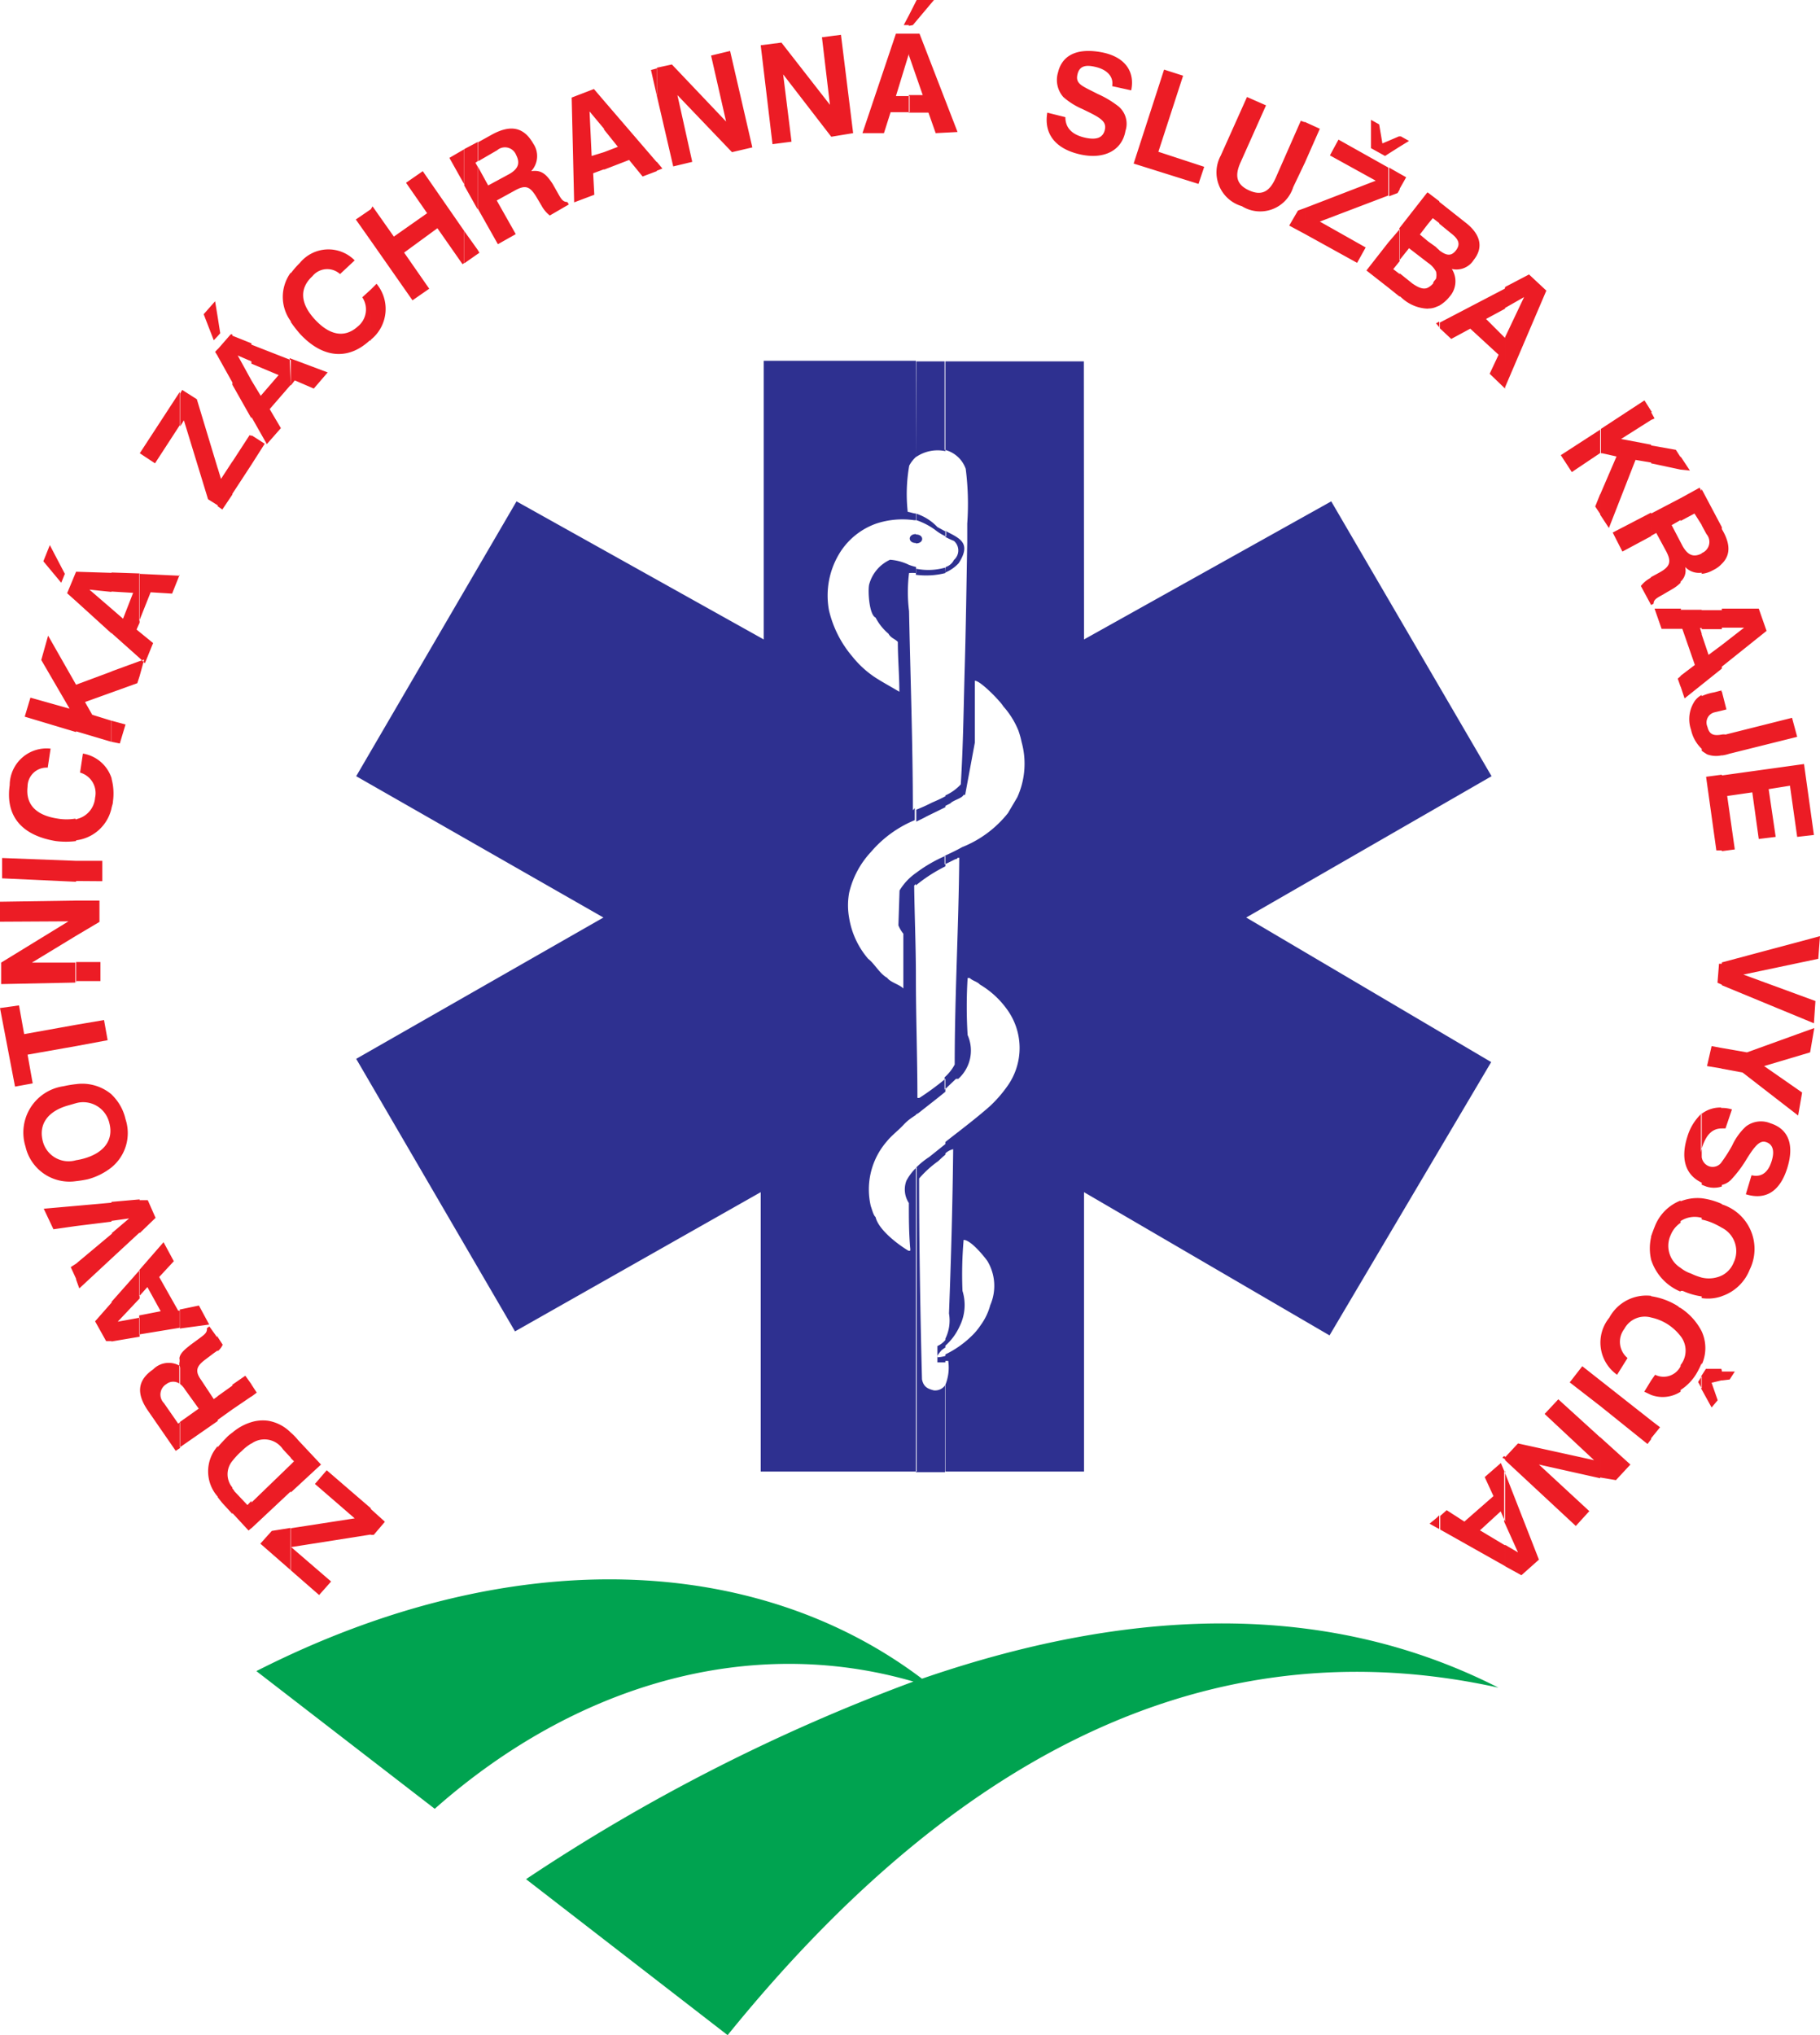
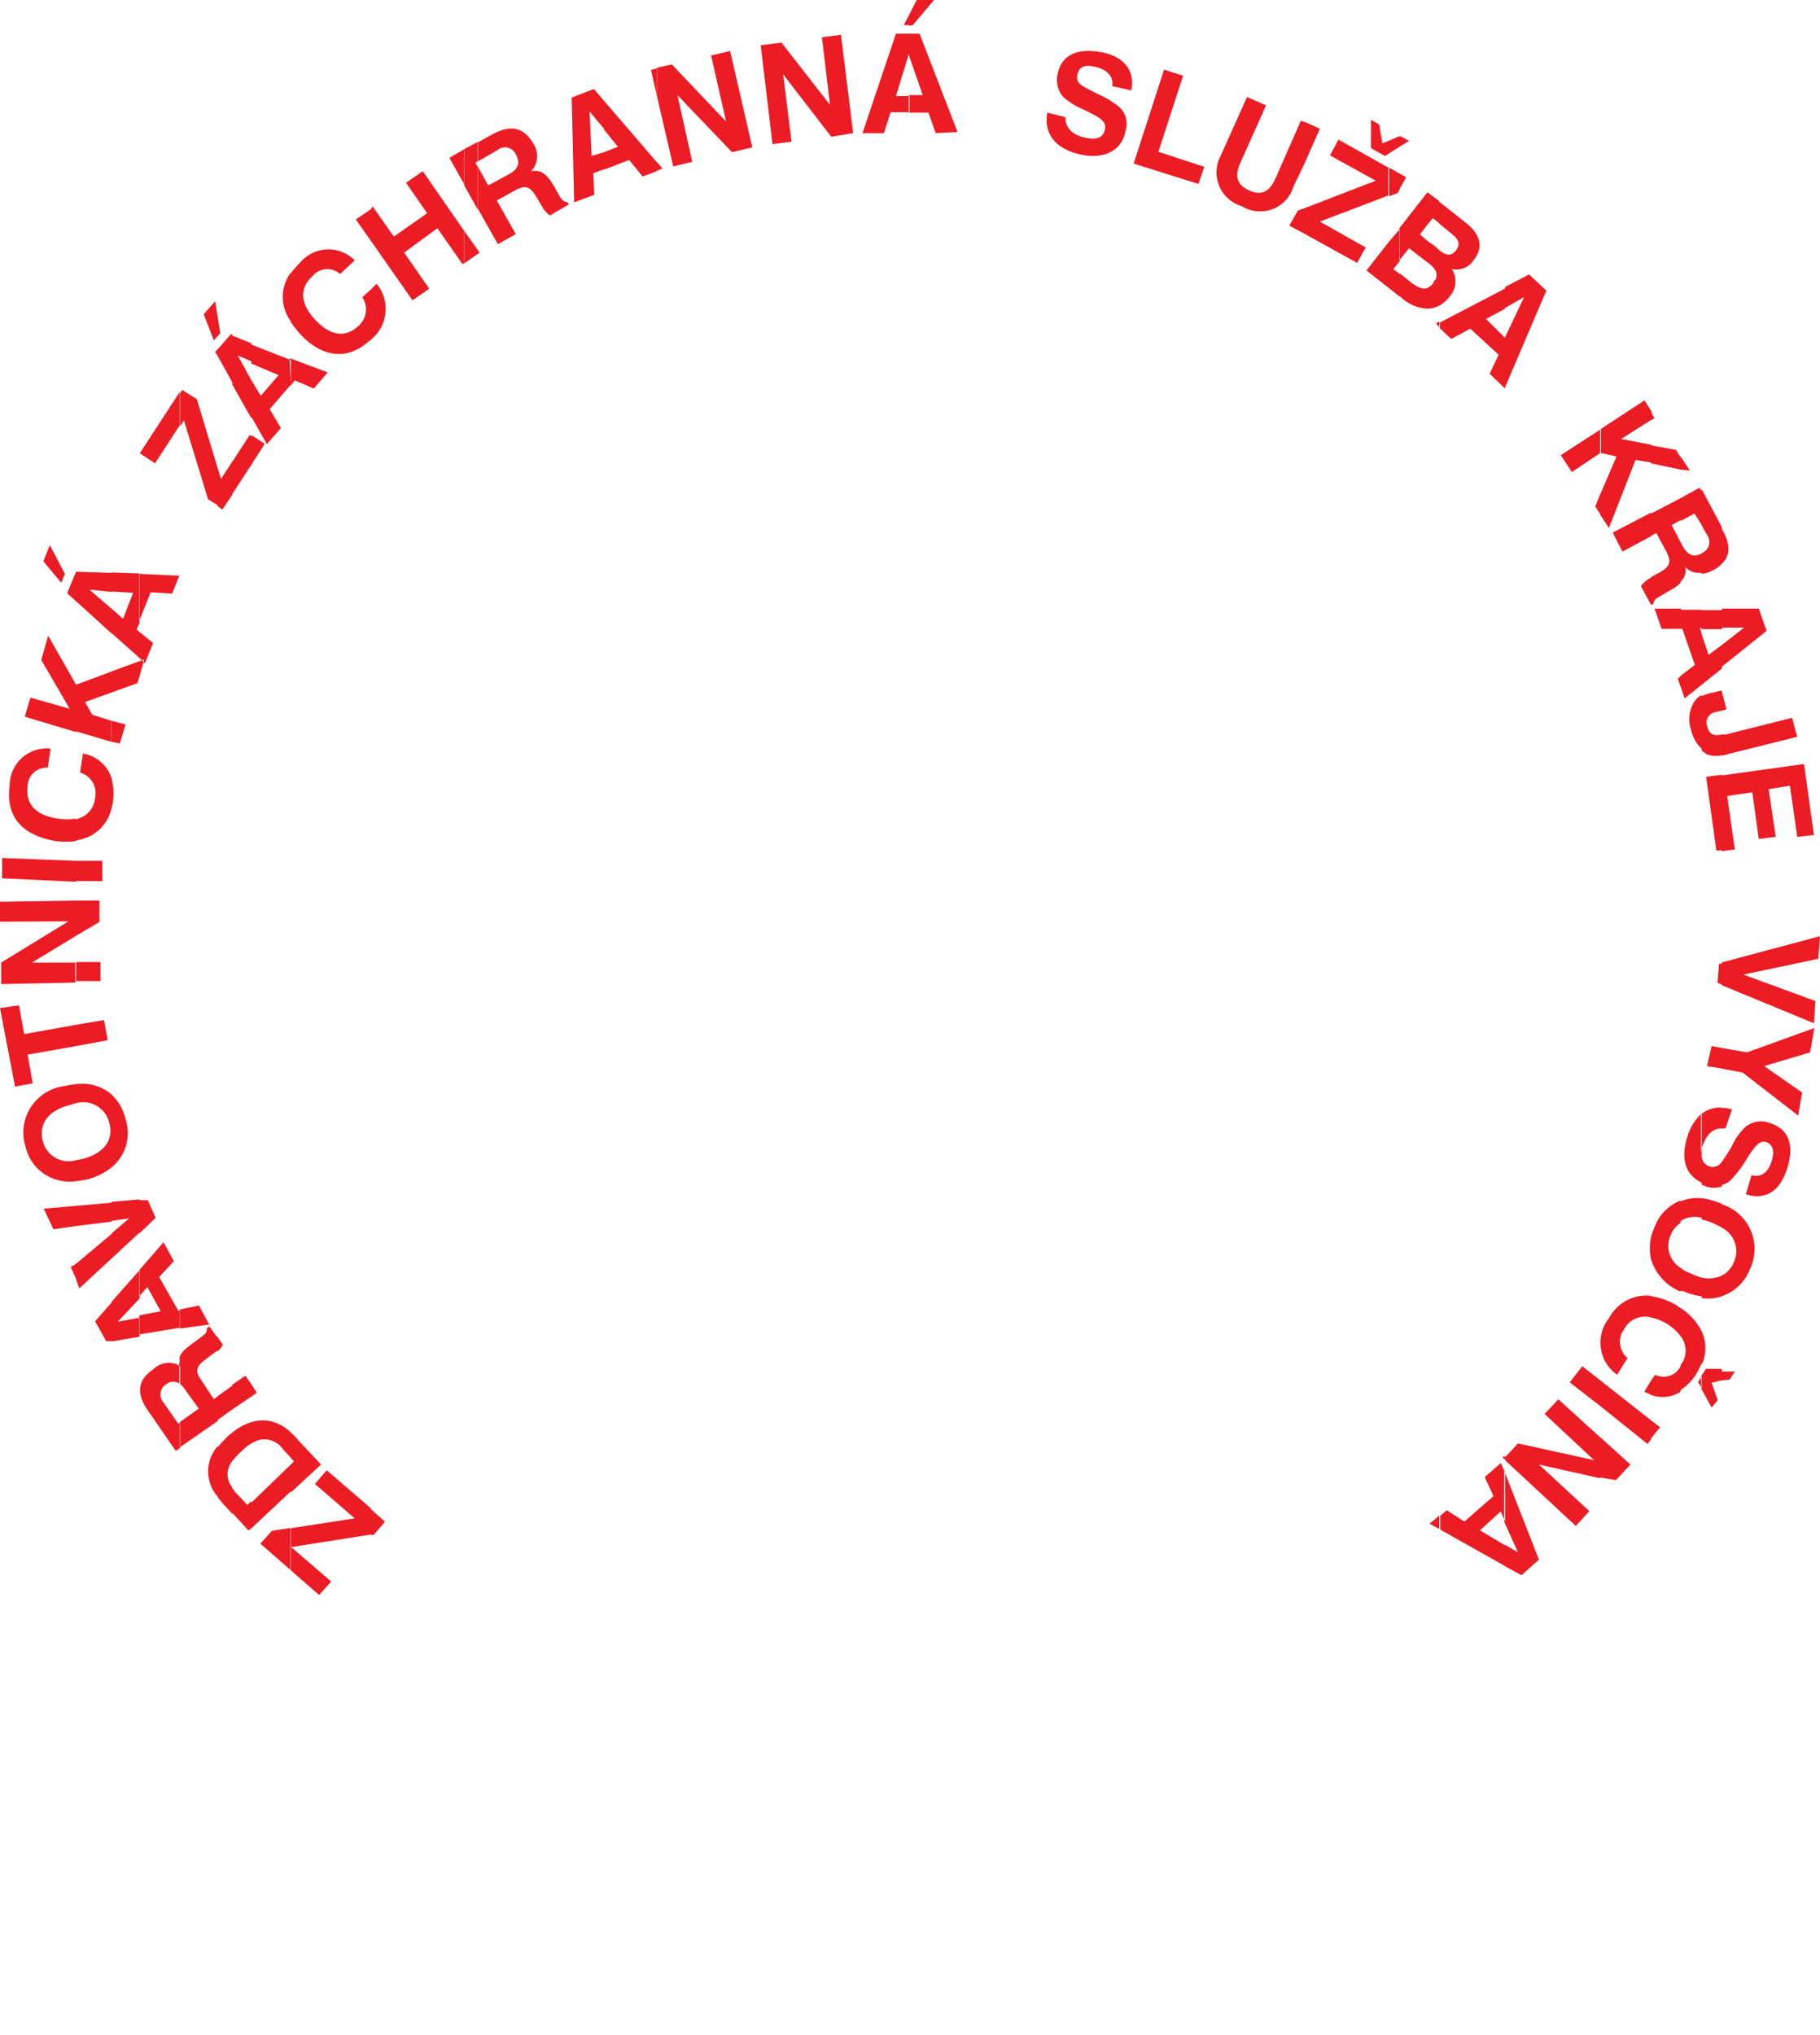
<svg xmlns="http://www.w3.org/2000/svg" width="95.7" height="107" viewBox="0 0 95.7 107">
  <title>logo_zzs_kraje_vysocina</title>
  <g>
-     <path d="M49.71,77.37V72.81a2.43,2.43,0,0,0,.15-1.26l-.15,0v-.34a5.17,5.17,0,0,0,1.34-.93,3.24,3.24,0,0,0,.51-.6,3.16,3.16,0,0,0,.51-1.06,2.54,2.54,0,0,0-.15-2.32c-.17-.24-.87-1.11-1.25-1.11a21,21,0,0,0-.06,2.68,2.51,2.51,0,0,1-.16,1.88,3,3,0,0,1-.74,1v-.37a2.16,2.16,0,0,0,.19-1.32c.11-2.89.19-5.78.22-8.64a.92.92,0,0,0-.41.22v-.6c.79-.62,1.58-1.21,2.34-1.88a6.72,6.72,0,0,0,.88-1,3.45,3.45,0,0,0,0-4.12,4.68,4.68,0,0,0-1.41-1.28c-.13-.15-.38-.19-.53-.34,0,0-.09,0-.11,0a24.36,24.36,0,0,0,0,3,2,2,0,0,1-.49,2.3l-.12,0-.6.57v-.65a2.39,2.39,0,0,0,.53-.67c0-3.64.21-7.26.24-10.87h-.09c0,.06-.08.06-.13.08s-.36.19-.55.26V45c.32-.15.64-.3.92-.46A5.82,5.82,0,0,0,53,42.75l.49-.83a4.26,4.26,0,0,0,.23-2.9,4.63,4.63,0,0,0-.17-.61,4.38,4.38,0,0,0-.8-1.28c-.09-.19-1.18-1.34-1.49-1.34,0,1,0,2,0,3.06,0,.07,0,.13,0,.19l-.51,2.75s0,0-.08,0c-.09.19-.55.28-.7.45l-.26.13v-.55a2.45,2.45,0,0,0,.81-.58c.13-2.06.15-4.15.21-6.22s.09-4.32.13-6.49c0-.36,0-.68,0-1a14.56,14.56,0,0,0-.08-2.88,1.56,1.56,0,0,0-1.11-1V19l7.32,0L57,33.62l13-7.26,8.43,14.45L65.53,48.24l12.88,7.6-8.5,14.37L57,62.68,57,77.37Zm0-47.27a2,2,0,0,0,.7-.49c.71-1.1,0-1.32-.7-1.7v.32a4.85,4.85,0,0,0,.45.21.66.66,0,0,1,0,1,.72.72,0,0,1-.43.37Zm-1.55-2c.44,0,.44.47,0,.47h0v-.47ZM49.71,19v4.72a2,2,0,0,0-1.53.3l0,0V19Zm0,8.94-.42-.23A2.66,2.66,0,0,0,48.16,27v.34a3.68,3.68,0,0,1,1,.51,2.59,2.59,0,0,0,.59.36v-.32Zm0,1.9v.29a4.17,4.17,0,0,1-1.55.09v-.32a3.25,3.25,0,0,0,1.55-.06Zm0,12.05v.55l-1,.49c-.17.1-.34.17-.53.27v-.63A8.51,8.51,0,0,0,49,42.2c.21-.09.46-.2.72-.34Zm0,3.1v.56a8.14,8.14,0,0,0-1.55,1V45.9A7.37,7.37,0,0,1,49.71,45Zm0,11.76v.65c-.45.37-.92.73-1.4,1.11l-.15.09V51.35c0,2.13.08,4.24.08,6.37a.23.23,0,0,0,.11,0,14.23,14.23,0,0,0,1.36-1Zm0,3.36v.6c-.15.12-.28.25-.38.34a5.66,5.66,0,0,0-1,.91c0,3.53.06,7.05.15,10.56.08.38.27.49.62.58a.64.64,0,0,0,.59-.26v4.56H48.16v-16a4.16,4.16,0,0,1,.7-.57l.85-.68Zm0,10.34a1.11,1.11,0,0,1-.42.32v.86l.42,0v-.34a1.76,1.76,0,0,1-.4.07c-.13,0,.19-.36.19-.36s.13-.11.21-.15ZM48.16,28.08h0v.47c-.43,0-.43-.47,0-.47Zm0-9.11-8,0V33.62L27.16,26.36,18.73,40.81l13,7.43-13,7.43L27.08,70,40,62.68V77.37h8.2v-16a2.78,2.78,0,0,0-.54.71,1.3,1.3,0,0,0,.13,1.17c0,.78,0,1.57.07,2.36a.44.44,0,0,1,0,.15h-.09c-.57-.34-1.58-1.11-1.73-1.77-.12-.1-.19-.42-.25-.57A3.85,3.85,0,0,1,46.64,60c.24-.3.6-.57.86-.85s.44-.38.66-.53V51.35c0-1.6-.07-3.19-.09-4.79,0,0,.06-.06.09-.08V45.9a3,3,0,0,0-.86.92l-.06,1.83a1.65,1.65,0,0,0,.26.44l0,2.88,0,0c-.2-.21-.68-.32-.85-.56-.39-.21-.66-.74-1-1a4.36,4.36,0,0,1-1-2.15,3.69,3.69,0,0,1,0-1.32,4.7,4.7,0,0,1,1.15-2.15,6.06,6.06,0,0,1,2.3-1.67v-.63L48,42.6c0-3.49-.13-7-.2-10.47a8,8,0,0,1,0-2,2.3,2.3,0,0,1,.37,0v-.32a2.87,2.87,0,0,1-.37-.11,2.71,2.71,0,0,0-1-.27,2,2,0,0,0-1.1,1.31c-.07.33,0,1.58.34,1.73a2.81,2.81,0,0,0,.68.85c.11.22.36.28.49.43,0,.87.08,1.76.08,2.62l0,0c-.4-.24-.79-.45-1.19-.7a5.2,5.2,0,0,1-1.28-1.15,5.78,5.78,0,0,1-1.23-2.43A4.26,4.26,0,0,1,44.2,29a3.72,3.72,0,0,1,1.87-1.47,4.4,4.4,0,0,1,2-.18l.11,0V27c-.15,0-.3-.07-.45-.09a8.57,8.57,0,0,1,.08-2.43,1.67,1.67,0,0,1,.37-.47Z" style="fill: #2e3090;fill-rule: evenodd" />
-     <path d="M27.66,98.8l10.6,8.2C51.12,91.12,64.68,85.62,78.79,88.73Q66,82.22,48.48,88.26c-8.58-6.49-21.46-7.28-35-.4l9.38,7.24c7.37-6.52,16.52-9.2,25.17-6.69A97.87,97.87,0,0,0,27.66,98.8Z" style="fill: #00a350;fill-rule: evenodd" />
    <path d="M90.54,72.62v-.51l.68,0-.27.42-.41.05Zm0-4.47V67.06a1.3,1.3,0,0,0,.62-.68,1.38,1.38,0,0,0-.62-1.83V63.32h0A2.46,2.46,0,0,1,92,66.76a2.39,2.39,0,0,1-1.47,1.39Zm0-5.77v-1.3a7.73,7.73,0,0,0,.54-.85,3.15,3.15,0,0,1,.72-1,1.3,1.3,0,0,1,1.3-.17c.94.3,1.27,1.13.87,2.38s-1.17,1.66-2.17,1.35l.3-1c.51.12.87-.13,1.06-.75s0-.91-.32-1-.59.23-1.06,1a6.24,6.24,0,0,1-.77,1,1,1,0,0,1-.47.26Zm0-3.05.19,0,.34-1a1.71,1.71,0,0,0-.53-.08v1.06Zm0-3.15V55.1l1.32.23,3.54-1.28-.22,1.28-2.42.72,2,1.39-.21,1.21-2.92-2.26-1.13-.21Zm0-4.41V50.6l5.16-1.38-.09,1.19-3.94.83,3.79,1.39-.08,1.17-4.84-2Zm0-7.06V40.77l4.32-.6.52,3.73L94.5,44l-.38-2.69L93,41.49,93.37,44l-.89.11-.34-2.45-1.32.19.4,2.81-.68.09Zm0-5V38.62a.49.49,0,0,1,.19,0l3.5-.88.27,1-3.57.89a2.16,2.16,0,0,1-.39.09Zm0-2.35v-1l.24.94-.24.06Zm0-2.21V33.91L91.71,33l-1.17,0v-1l1.94,0,.41,1.17-2.35,1.88Zm0-5.51v-1.9l0,.08C91,28.59,91,29.19,90.54,29.64Zm0-1.9v1.9a1.5,1.5,0,0,1-.47.34,1.45,1.45,0,0,1-.59.19V29.08a.63.63,0,0,0,.25-1l-.25-.46v-1.9l1.06,2Zm0,4.34v1l-1.06,0v-1Zm0,1.83v1.24L89.48,36V33.36l.36,1.07.7-.52Zm0,2.45v1l-.38.09a.55.55,0,0,0-.38.76c.1.41.32.49.76.41v1.09a1.36,1.36,0,0,1-.78-.05c-.09-.06-.18-.11-.28-.19V36.6a2.71,2.71,0,0,1,.66-.2l.38-.1,0,.06Zm0,4.41v3.94l-.29,0-.54-3.87.83-.11Zm0,9.83v1.17l-.23-.1.08-1,.15,0Zm0,4.5v1.08l-.78-.13L90,55l.59.11Zm0,3.17v1.06c-.47,0-.78.28-1,.88a1.8,1.8,0,0,0-.1.38v-2a1.6,1.6,0,0,1,1.06-.36Zm0,2.81v1.3a1.32,1.32,0,0,1-.83,0l-.23-.09V60.84a.6.6,0,0,0,.42.49.57.57,0,0,0,.64-.25Zm0,2.24v1.23a4.53,4.53,0,0,0-.44-.23,3,3,0,0,0-.62-.2V63a3.69,3.69,0,0,1,1.06.3Zm0,3.74v1.09a2.19,2.19,0,0,1-1.06.1V67.17a1.6,1.6,0,0,0,1.06-.11Zm0,5v.51L90,72.7l.32.92L90,74l-.55-1v-.64l.25-.39.81,0Zm-1.06-.36V70A2.1,2.1,0,0,1,89.48,71.75Zm0-46v1.9L89.1,27l-.73.39v-1.2l1-.55.09.17Zm0,3.32v1.09a1,1,0,0,1-.87-.3.78.78,0,0,1-.24.77V28.51l.11.21c.27.47.57.6,1,.38l0,0Zm0,3v1h-.09l.09.3V36l-.9.72-.21-.63v-.56l.75-.57-.66-1.9h-.09v-1l1.11,0Zm0,4.52a1,1,0,0,0-.43.42,1.71,1.71,0,0,0-.13,1.41,1.92,1.92,0,0,0,.56,1V36.6Zm0,22v3.64c-.85-.4-1.13-1.25-.75-2.43a2.7,2.7,0,0,1,.75-1.21Zm0,4.39v1.1a1.35,1.35,0,0,0-1.11.17V63.16A2.4,2.4,0,0,1,89.48,63Zm0,4.15v1.08a3.63,3.63,0,0,1-1-.29l-.11,0V66.66a1.81,1.81,0,0,0,.55.3,3.28,3.28,0,0,0,.56.21Zm0,2.81v1.77a4.34,4.34,0,0,1-.26.53,2.61,2.61,0,0,1-.85.89V71.83s0,0,0-.06a1.23,1.23,0,0,0,0-1.52V68.77A3.21,3.21,0,0,1,89.48,70Zm0,2.47-.19.3.19.34v-.64ZM88.37,24.69V24l.49.74Zm0-.65v.65l-1.55-.33v-.94l1.3.23.25.39Zm0,2.1v1.2l-.47.27.47.9v2.13a2.11,2.11,0,0,1-.45.34l-.53.31c-.27.15-.44.24-.44.45l-.13.07V30.34l.44-.24c.54-.3.64-.55.37-1.08l-.54-1-.27.15V27l1.55-.81Zm0,5.92v1l-1,0L87,32l1.4,0Zm0,3.49v.56l-.15-.43.15-.13Zm0,27.61v1.13a1.39,1.39,0,0,0-.51.62,1.36,1.36,0,0,0,.51,1.75v1.25a2.7,2.7,0,0,1-1.55-1.68V65c.06-.17.12-.34.19-.51a2.38,2.38,0,0,1,1.36-1.37Zm0,5.61v1.48a2.73,2.73,0,0,0-.72-.65,2.66,2.66,0,0,0-.83-.33V68.15a3.66,3.66,0,0,1,1.42.53.28.28,0,0,0,.13.09Zm0,3.06v1.34a1.73,1.73,0,0,1-1.55.17v-.76l.21-.3a1,1,0,0,0,1.34-.45Zm-1.55,3.79v-.94l.47.36-.47.58Zm0-53.54v-.41L87,22Zm0-.41v.41l-1.58,1,1.58.3v.94L86,24.18,84.6,27.76l-.46-.7V26L85,24l-.76-.17-.06,0V22.55l2.29-1.5.39.62Zm0,5.28L84.8,28l.51,1,1.51-.81V27Zm0,3.39v1.47h0l-.54-1a1.59,1.59,0,0,1,.5-.42l0,0Zm0,34.7v1.19a2.65,2.65,0,0,1,0-1.19Zm0,3.11v1.12a1.22,1.22,0,0,0-1.41.6,1.11,1.11,0,0,0,.17,1.53l-.55.88a2.07,2.07,0,0,1-.41-3,2.21,2.21,0,0,1,2.2-1.15Zm0,4.43v.76l-.36-.17.36-.59Zm0,2.1-2.68-2.11v1.35l2.49,2,.19-.25v-.94Zm-2.68,3V75.56L85.73,77l-.76.82Zm0-55.13v1.27l-1.49,1-.58-.89,2.07-1.34Zm0,3.47v1l-.26-.39.26-.65Zm0,46.55v1.35l-1.6-1.24.66-.85.94.74Zm0,3-2.2-2-.72.77,2.6,2.43-4-.88-.68.73v.15l3.72,3.46.71-.78L80.92,77l3.22.72V75.56Zm-5,6.75V81.22l.68.4L79.09,80V77.32L80.92,82l-.92.82-.91-.5Zm0-61.92V17.73l0,0,1-2.11-1,.57v-1.1l1.26-.66.91.85-2.17,5.08Zm0-5.27v1.1l-1,.54,1,1v2.66l-.81-.78.47-1-1.49-1.37-1,.54-.6-.56v-.3l3.41-1.78Zm0,61.44v.15L79,76.64l.08-.08Zm0,.76V80l-.23-.54-1.09,1,1.32.79v1.09l-3.41-1.92v-.72l.34-.3L77,80l1.53-1.34-.46-1,.85-.74.19.46ZM75.68,16.07a1.94,1.94,0,0,0,.54-.47,1.21,1.21,0,0,0,.12-1.46,1.07,1.07,0,0,0,1.15-.47c.53-.66.37-1.37-.47-2l-1.34-1.06v1.15l.6.49c.42.32.53.58.28.91s-.51.28-.88,0Zm0-5.49v1.15l-.17-.13V10.45l.17.13Zm0,2.56v2.93l-.17.07V14.65a.77.77,0,0,0,0-.37V13l.11.1.06.05Zm0,3.76v.3L75.51,17v0l.17-.09Zm0,62.77v.72l-.17-.09v-.47Zm-.17-69.22V11.6l-.17-.13-.25.3V10.13l.42.32Zm0,2.54v1.29a1.27,1.27,0,0,0-.42-.46h0V12.69l.42.3Zm0,1.66v1.49a1,1,0,0,1-.42.08v-1.1a.93.93,0,0,0,.27-.22c0-.1.11-.17.15-.25Zm0,2.34v0l0,0,0,0Zm0,62.84v.47l-.34-.19Zm-.42-69.7v1.64l-.43.56.43.36v1.13l-1-.77-.51.64V12l1.47-1.88Zm0,5v1.1a2.13,2.13,0,0,1-1.34-.53l-.15-.13V14.37l.66.53c.34.24.61.34.83.22ZM73.6,9.92V9.13l.34.19-.34.6Zm0-2.21V7.17l.06,0,.43.24Zm0-.54v.54L73,8.09V7.41l.56-.24Zm0,2v.79l-.11.19-.45.17V8.81l.56.32Zm0,2.88v1.68l-.34.42.34.26v1.19L73,15.12V12.75ZM73,7.41v.68l-.17.11-.74-.41,0-1.49.43.24.17,1L73,7.41Zm0,1.4L70.38,7.34l-.45.83L72.34,9.5l-3.73,1.44V12.3l2.75,1.52.45-.81L69.4,11.65,73,10.28V8.81Zm0,3.94v2.37l-1.15-.9L73,12.75ZM68.61,8.56V6.41l.79.36Zm0-2.15V8.56L68,9.84a1.82,1.82,0,0,1-2.7,1,1.85,1.85,0,0,1-1.11-2.66l1.38-3.08,1,.44-1.34,3c-.32.71-.21,1.17.45,1.47s1.08.07,1.4-.66l1.32-3,.19.07Zm0,4.53-.36.13-.46.79.82.44V10.94Zm-20.82-5V5l.73,0-.73-2.1V1.77h.56l2,5.17L49.2,7l-.38-1.08-1,0Zm0-4.58V.81L48.2,0h.91L48,1.32Zm7.28,4.56c-.19,1.1.41,1.89,1.69,2.19S59,7.92,59.18,6.88a1.19,1.19,0,0,0-.36-1.28,5.14,5.14,0,0,0-1.1-.66c-.79-.41-1.17-.51-1.07-1s.45-.55,1-.41.92.49.83,1l1,.22c.21-1-.34-1.77-1.55-2s-2.07.09-2.3,1.07a1.36,1.36,0,0,0,.28,1.28,3.75,3.75,0,0,0,1,.63c.89.43,1.28.62,1.19,1.07s-.45.58-1.08.43-1-.49-1-1.07l-1-.25Zm4.54,2.68,1.6-4.94,1,.32-1.3,4,2.41.79-.3.9ZM47.79.81v.51h-.27l.27-.51Zm0,1V2.92l0-.09-.68,2.22h.72V5.9l-1,0L46.48,7,45.35,7l1.76-5.23.68,0ZM34.53,9V8.5l.3.36-.3.12Zm0-4,.87,3.75,1-.24L35.62,5l2.87,3,1.07-.25L38.39,2.68l-1,.24.79,3.47-2.85-3-.79.17V5Zm6.09,2.58,1-.13-.44-3.54,2.53,3.28L44.86,7l-.64-5.17-1,.13.42,3.55L41.09,2.24,40,2.38Zm-6.09-4V5l-.3-1.32.3-.08Zm0,4.94V9l-.74.28-.71-.87-1.32.51V8l.73-.28-.73-.91V5.3ZM31.76,5.3V6.77L31,5.86l.11,2.34L31.76,8V8.9l-.57.21.06,1.13-1.06.4-.13-5.51,1.17-.45.53.62Zm-6.64,8.05v-.21l.09.15-.09.06Zm0-2.39V8.75l.55,1,1.11-.6c.47-.27.58-.57.36-1a.63.63,0,0,0-1-.25l-1,.58v-1l.72-.4c1-.55,1.69-.39,2.18.47A1.16,1.16,0,0,1,27.93,9c.53-.08.79.15,1.13.67l.3.53c.15.27.25.42.47.42l.08.13-1,.58a1.64,1.64,0,0,1-.43-.51l-.29-.49c-.32-.51-.54-.62-1.07-.34l-1,.55,1,1.77-.94.53Zm0-3.49v1L25,8.56l.11.19V11l-.7-1.25V7.84l.7-.37Zm0,5.67v.21l-.7.49V12.16ZM20.23,80l-.73-.66v1.36l.15,0,.58-.68ZM24.42,7.84V9.71L23.63,8.3l.79-.46Zm0,4.32L22.23,9l-.88.61,1.11,1.6-1.75,1.23-1.12-1.59L19.5,11v1.66l2.19,3.13.88-.61-1.32-1.9L23,12l1.32,1.89.09-.06V12.16Zm-4.92,5.7V15.22l.3-.3A2.07,2.07,0,0,1,19.5,17.86Zm0,61.44-2.32-2-.62.72,2.09,1.81-3.36.52v2.21l1.49,1.3.63-.71-2.1-1.81,4.19-.66V79.3ZM19.5,11v1.66l-.79-1.12L19.5,11Zm0,4.26v2.64l-.06,0c-1.13,1.05-2.47.94-3.66-.34a6.73,6.73,0,0,1-.49-.63V14.37a4.72,4.72,0,0,1,.48-.55,1.94,1.94,0,0,1,2.88-.13l-.77.72a1,1,0,0,0-1.45.11c-.7.64-.65,1.45.15,2.3s1.58.94,2.24.34a1.15,1.15,0,0,0,.23-1.53l.45-.41ZM15.29,78.45V77l.17-.17-.17-.17V75.32a2.82,2.82,0,0,1,.38.39L16.88,77l-1.59,1.47Zm0-58.18L15.5,20l1,.43.73-.85-2-.75Zm0,60.06-1,.16-.6.67,1.58,1.38V80.33Zm0-66v2.56a2.16,2.16,0,0,1,0-2.56Zm0,4.49v1.41l-1.11,1.28.59,1-.74.84-.81-1.43V20l.49.81.94-1.09-1.43-.6v-1l2.07.81Zm0,56.46v1.36l-.41-.44a1.17,1.17,0,0,0-1.66-.3V74.77a2.06,2.06,0,0,1,.89-.07,2.19,2.19,0,0,1,1.18.62Zm0,1.7v1.43l-2.07,1.94V79L15.29,77Zm-2.07-3.55v-.64l.28.43-.28.21Zm0-49,.7-1.1-.7-.45Zm0-6.43v1l-.72-.31L13.22,20v2l-1-1.77V17.65l1,.4Zm0,4.88v1.55l-1,1.53V24.27l.91-1.4.09.06Zm0,49.9v.64l-1,.68v-1.3l.68-.47.32.45Zm0,1.94v1.17a2.55,2.55,0,0,0-.51.4,3.72,3.72,0,0,0-.49.52V75.32a2.76,2.76,0,0,1,1-.55Zm0,4.19v1.43l-.15.13-.85-.92V78.26a.58.58,0,0,1,.11.15l.68.72Zm-1-61.31v2.51l-.77-1.38v-.37l.68-.78.09,0Zm0,6.62V26l-.53.79-.24-.17v-2l.17.56.6-.92Zm0,48.58v1.3l-.77.55V73.4l.77-.55Zm0,2.47v1.54a1.09,1.09,0,0,0,0,1.4V79.6L11.67,79l-.22-.28V76.09c.13-.17.32-.36.51-.56a2.39,2.39,0,0,1,.26-.21ZM11.45,71V70.3l.26.4a.93.93,0,0,1-.26.34Zm0-53.33.13-.15-.13-.83Zm0-1v1l-.21.22-.53-1.37.6-.68.14.85Zm0,1.68v.37l-.14-.22.14-.15Zm0,6.22v2l-.51-.32L9.67,22.1l-.2.32V20.69l.11-.19.77.49,1.1,3.64Zm0,45.67V71l-.19.13-.45.34c-.49.36-.57.62-.23,1.09l.66,1,.21-.15v1.3l-2,1.39V74.77l1-.71-.72-1a1,1,0,0,0-.3-.32v-.85s0,0,0,0a1.22,1.22,0,0,1,0-.17v-.25c0-.28.24-.49.6-.77l.49-.36c.25-.19.38-.28.36-.51l.13-.09.4.56Zm0,5.79v2.66a2,2,0,0,1,0-2.66Zm-2-6.18L11,69.64l-.54-1-1,.21v1Zm0-39.61v0h0Zm0-9.61v1.73l-1.3,2-.8-.53,2.1-3.22Zm0,9.58v0l-.4,1-1.13-.07-.6,1.51V30.17l2.13.1Zm0,38.6v1l-2.13.35v-1l1.13-.22-.7-1.27-.43.48V66.78l1.28-1.47.54,1-.77.83,1,1.77.1,0Zm0,2.6v.25a.53.53,0,0,1,0-.25Zm0,.4A1.15,1.15,0,0,0,8.05,72c-.83.57-.9,1.28-.24,2.21l1.43,2.07.23-.15V74.77l-.1.08-.75-1.08a.64.64,0,0,1,.13-1,.58.58,0,0,1,.72,0v-.85ZM7.34,64.8V63.1l.43,0,.41.93-.84.81Zm0-29.25v-.79l.24-.08-.24.87Zm0-.95.28.27.43-1.06-.71-.58Zm0-4.43v2.57l-.16.36.16.13V34.6L5.86,33.28V32l.61.53L7,31.17,5.86,31.1v-1l1.48.05Zm0,4.59v.79l-.12.37-1.36.49V35.3l1.48-.54Zm0,28.34v1.7L5.86,66.17V64.85l.93-.79-.93.13v-1l1.48-.13Zm0,3.68v1.49L6.19,69.49l1.15-.21v1l-1.48.25V68.45l1.48-1.67Zm-1.48-5.4V57.54a2.57,2.57,0,0,1,.74,1.3,2.33,2.33,0,0,1-.74,2.54Zm0-18.87V40.92a3,3,0,0,1,.08,1.21c0,.13-.06.26-.08.38Zm0-3.51V37.89l.74.2-.3,1Zm0-8.88v1L4.7,31l1.16,1v1.3L4,31.61V30.06H4l1.9.06Zm0,5.18v1.11l-1.39.5.38.67,1,.31V39L4,38.45V36l0,0,1.88-.7Zm0,5.62v1.59A2.17,2.17,0,0,1,4,44.18V43.07a1.25,1.25,0,0,0,1-1.13,1.12,1.12,0,0,0-.79-1.32l.15-1a1.91,1.91,0,0,1,1.52,1.34Zm0,16.62v3.84A3.43,3.43,0,0,1,4.62,62,5.67,5.67,0,0,1,4,62.1V61a3.25,3.25,0,0,0,.38-.08c1.11-.3,1.6-1,1.37-1.87A1.41,1.41,0,0,0,4,58V57a2.39,2.39,0,0,1,1.9.57Zm0,5.69v1L4,64.46V63.4l1.9-.17Zm0,1.62v1.32L4.17,67.74,4,67.27v-.83l1.9-1.59Zm0,3.6v2.06l-.28,0L5,69.47l.88-1ZM4,55V53.88l1.47-.25.19,1.06L4,55Zm0-3.34V50.58l1.28,0,0,1-1.3,0ZM4,49.2V47.35l1.23,0v1.12L4,49.2Zm0-2.88V45.26l1.38,0,0,1.07ZM4,30.06v1.55l-.47-.42L4,30.06ZM4,36v2.49L1.3,37.68l.3-1,2.06.58L2.17,34.7l.36-1.28L4,36Zm0,7.11v1.11a4.27,4.27,0,0,1-1.07,0C1.13,43.92.28,42.9.51,41.28a1.94,1.94,0,0,1,2.15-1.92l-.15,1a1,1,0,0,0-1.06,1c-.11.93.44,1.51,1.59,1.68a2.78,2.78,0,0,0,.92,0Zm0,2.19v1.06L.11,46.18l0-1.07L4,45.26Zm0,2.09V49.2L1.68,50.61l2.28,0v1.05l-3.9.08,0-1.13,3.54-2.17L0,48.46V47.41l4-.06Zm0,6.53V55l-2.55.45.27,1.51-.93.17L0,53,1,52.86l.27,1.51L4,53.88ZM4,57a5.67,5.67,0,0,0-.66.11,2.46,2.46,0,0,0-2,3.17A2.37,2.37,0,0,0,4,62.1V61a1.4,1.4,0,0,1-1.75-1c-.23-.89.26-1.59,1.37-1.89L4,58V57ZM4,63.4v1.06l-1.19.17L2.3,63.55,4,63.4Zm0,3v.83l-.28-.61L4,66.44ZM2.62,28.66l-.34.85.94,1.13.19-.47Z" style="fill: #ec1c25;fill-rule: evenodd" />
  </g>
</svg>